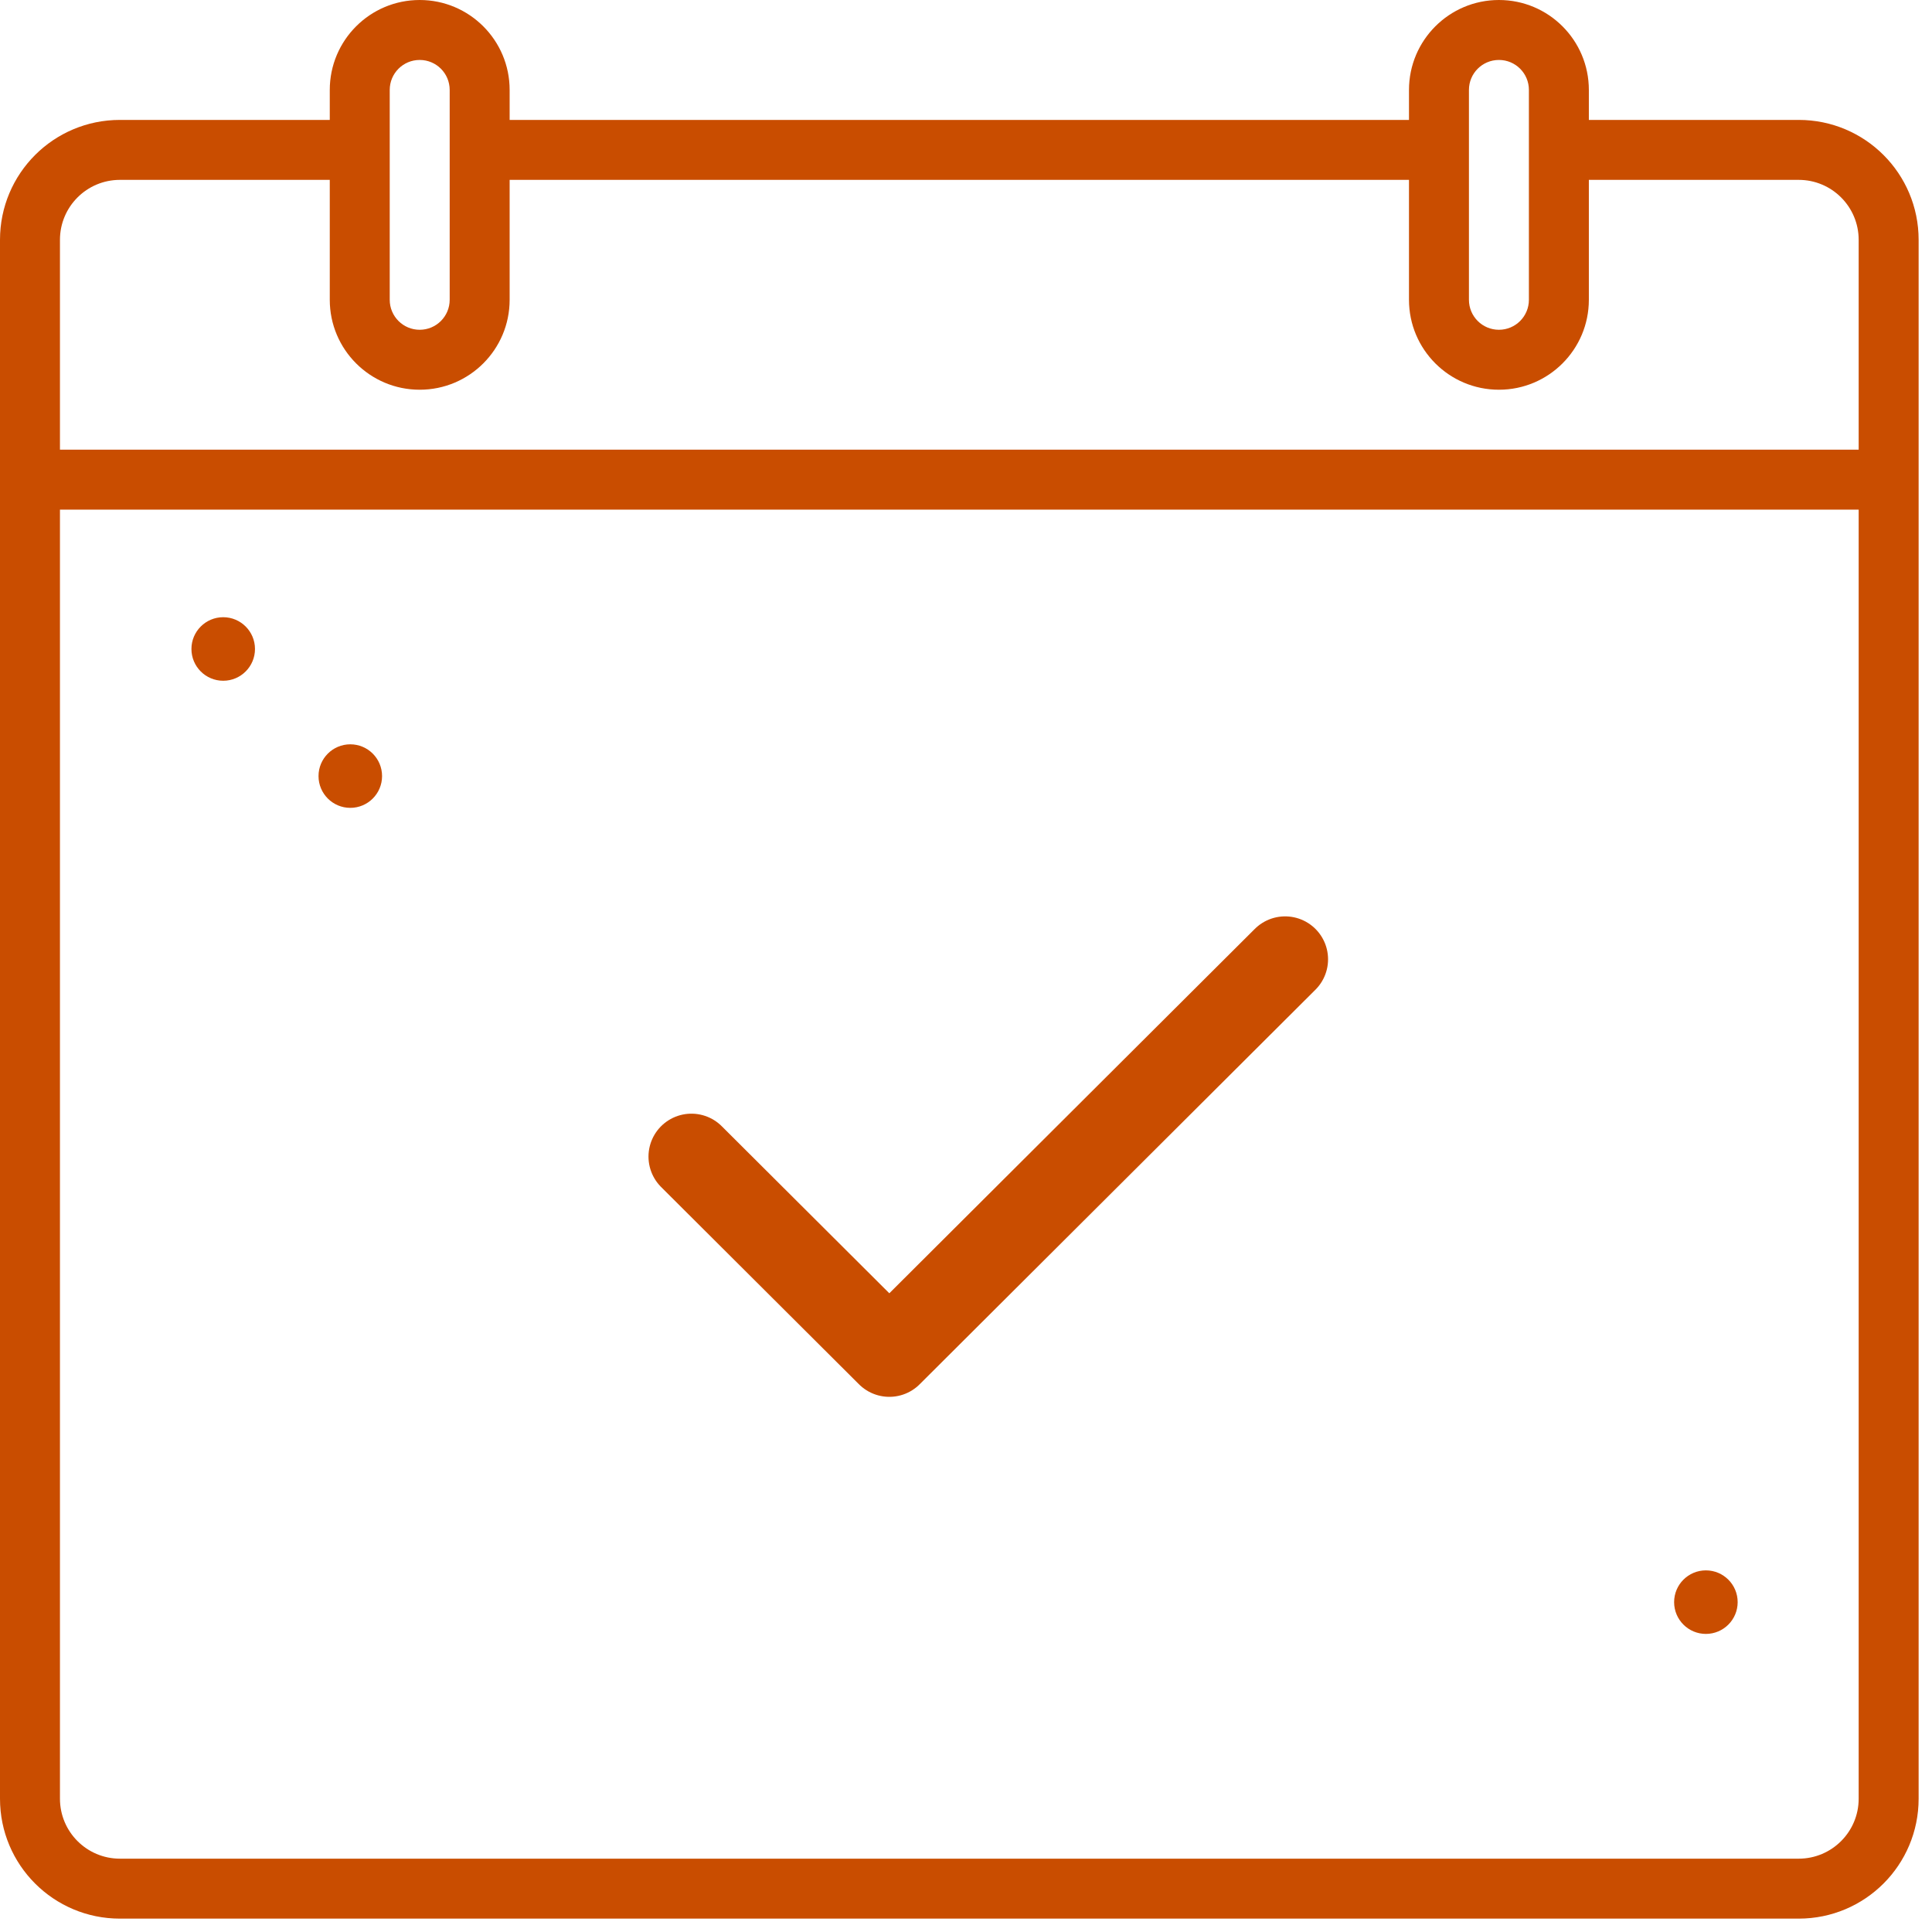
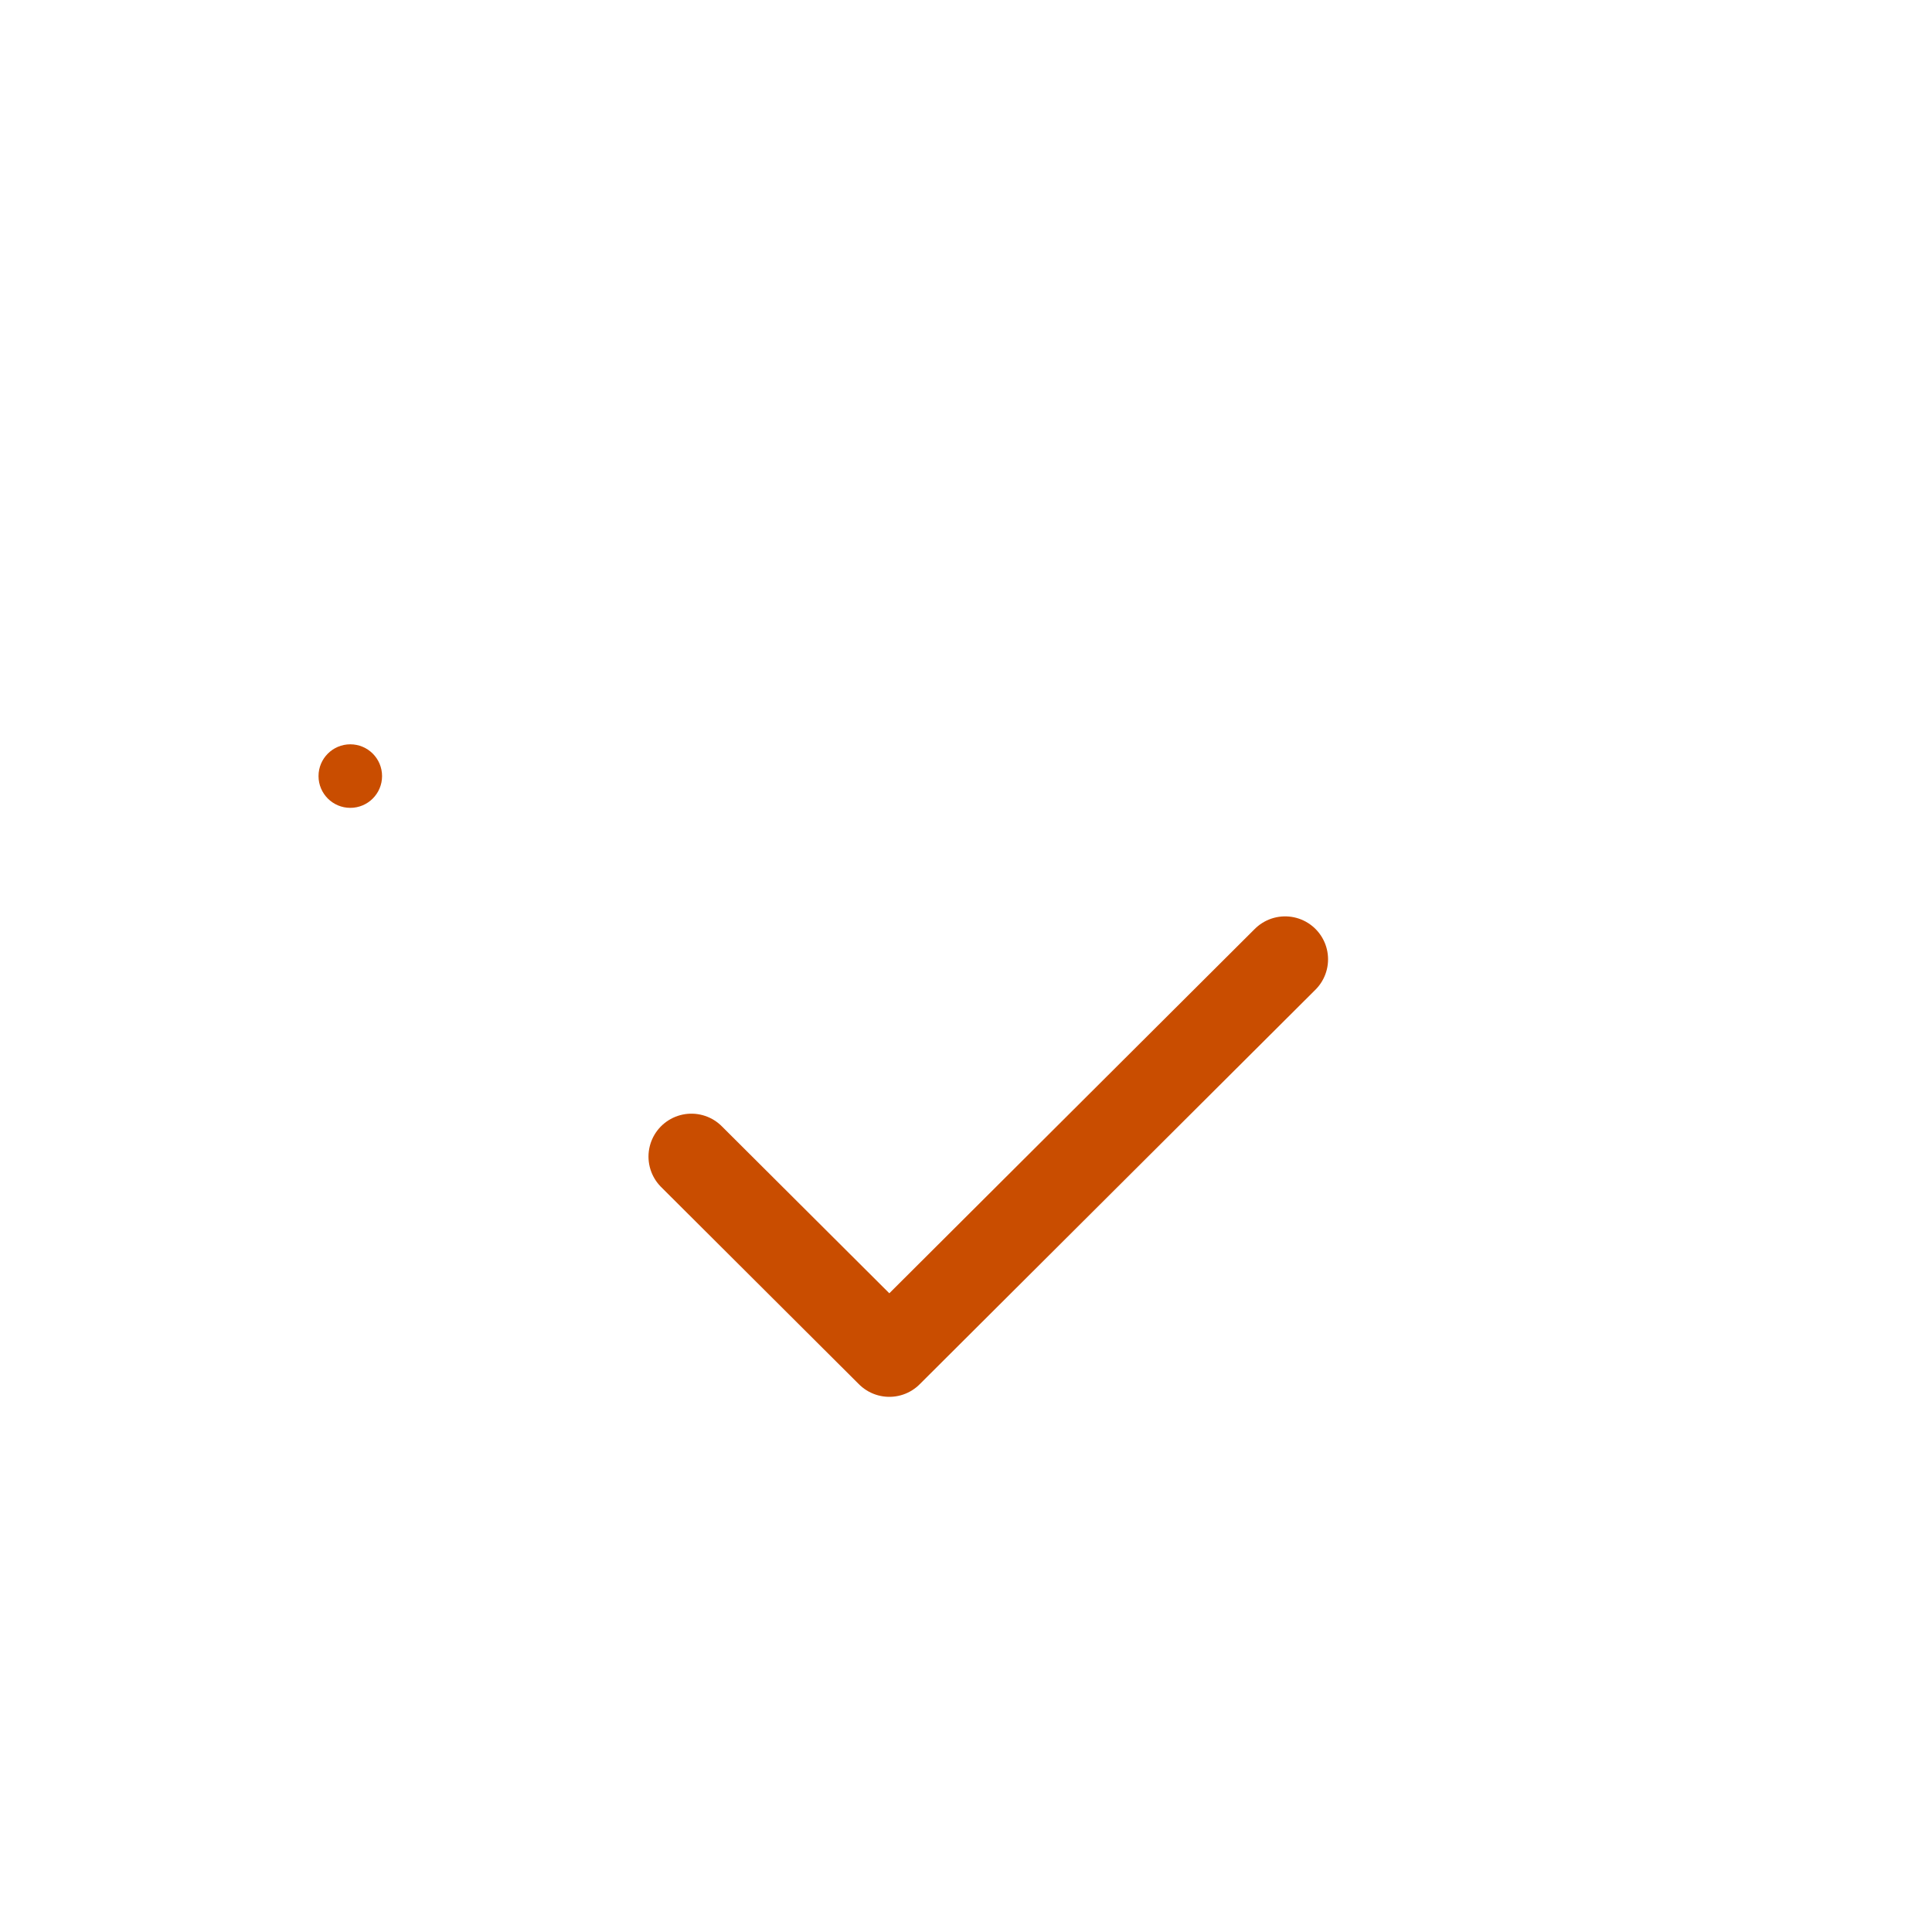
<svg xmlns="http://www.w3.org/2000/svg" width="90" height="90" viewBox="0 0 90 90" fill="none">
  <g clip-path="url(#clip0_2142_1114)">
-     <path d="M83.791 5.586H74.015V4.19C74.015 1.876 72.14 0 69.826 0C67.512 0 65.636 1.876 65.636 4.19V5.586H23.741V4.19C23.741 1.876 21.865 0 19.551 0C17.237 0 15.362 1.876 15.362 4.19V5.586H5.586C2.498 5.586 0 8.084 0 11.172V83.791C0 86.879 2.498 89.377 5.586 89.377H83.791C86.879 89.377 89.377 86.879 89.377 83.791V11.172C89.377 8.084 86.879 5.586 83.791 5.586ZM68.429 4.19C68.429 3.417 69.053 2.793 69.826 2.793C70.598 2.793 71.222 3.417 71.222 4.19V8.379V13.965C71.222 14.737 70.598 15.362 69.826 15.362C69.053 15.362 68.429 14.737 68.429 13.965V8.379V4.19ZM18.155 4.19C18.155 3.417 18.779 2.793 19.551 2.793C20.323 2.793 20.948 3.417 20.948 4.19V8.379V13.965C20.948 14.737 20.323 15.362 19.551 15.362C18.779 15.362 18.155 14.737 18.155 13.965V8.379V4.19ZM86.584 83.791C86.584 85.333 85.333 86.584 83.791 86.584H5.586C4.044 86.584 2.793 85.333 2.793 83.791V23.741H86.584V83.791ZM86.584 20.948H2.793V11.172C2.793 9.63 4.044 8.379 5.586 8.379H15.362V13.965C15.362 16.279 17.237 18.155 19.551 18.155C21.865 18.155 23.741 16.279 23.741 13.965V8.379H65.636V13.965C65.636 16.279 67.512 18.155 69.826 18.155C72.14 18.155 74.015 16.279 74.015 13.965V8.379H83.791C85.333 8.379 86.584 9.63 86.584 11.172V20.948Z" fill="#C94D00" />
-     <path d="M10.398 31.712C11.215 31.712 11.878 31.05 11.878 30.232C11.878 29.415 11.215 28.752 10.398 28.752C9.581 28.752 8.918 29.415 8.918 30.232C8.918 31.05 9.581 31.712 10.398 31.712Z" fill="#C94D00" />
    <path d="M16.318 37.633C17.136 37.633 17.798 36.97 17.798 36.153C17.798 35.336 17.136 34.673 16.318 34.673C15.501 34.673 14.838 35.336 14.838 36.153C14.838 36.97 15.501 37.633 16.318 37.633Z" fill="#C94D00" />
-     <path d="M79.467 76.114C80.284 76.114 80.947 75.451 80.947 74.634C80.947 73.816 80.284 73.154 79.467 73.154C78.649 73.154 77.987 73.816 77.987 74.634C77.987 75.451 78.649 76.114 79.467 76.114Z" fill="#C94D00" />
    <path d="M32.209 53.879L41.428 63.07L59.866 44.688" stroke="#C94D00" stroke-width="4" stroke-linecap="round" stroke-linejoin="round" />
  </g>
  <defs>
    <clipPath id="clip0_2142_1114">
      <rect width="90" height="90" fill="white" />
    </clipPath>
  </defs>
</svg>